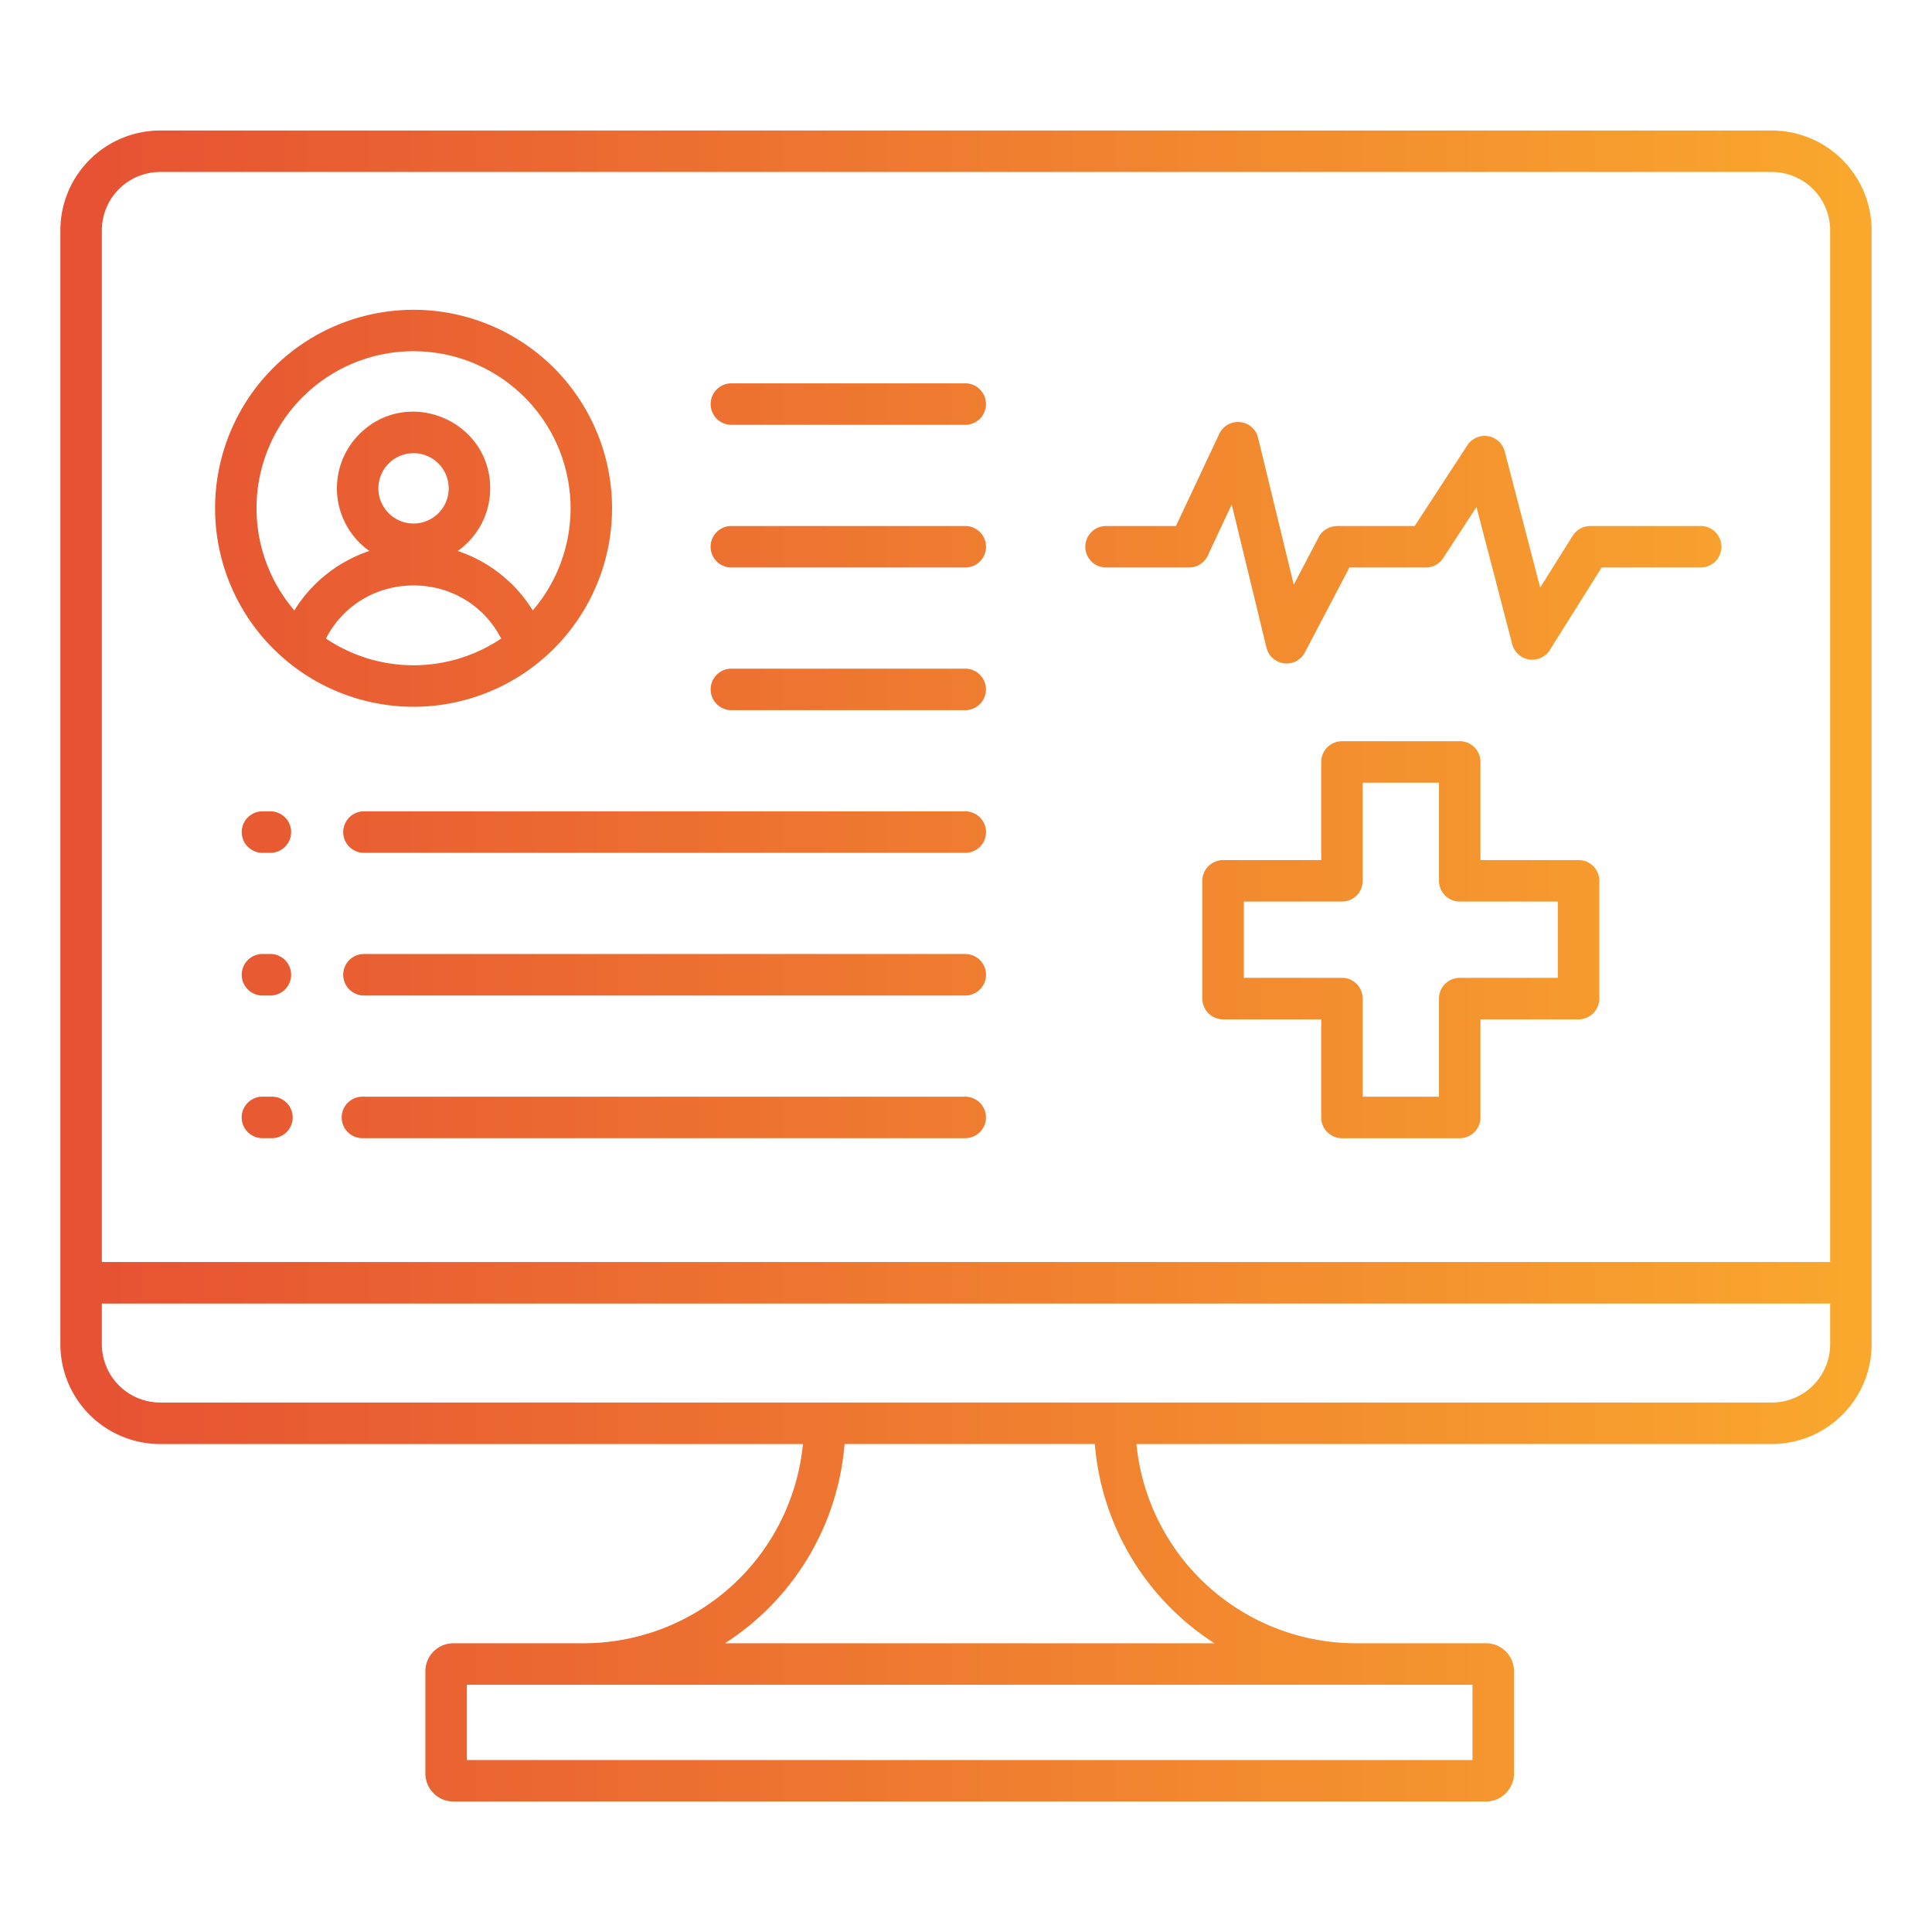
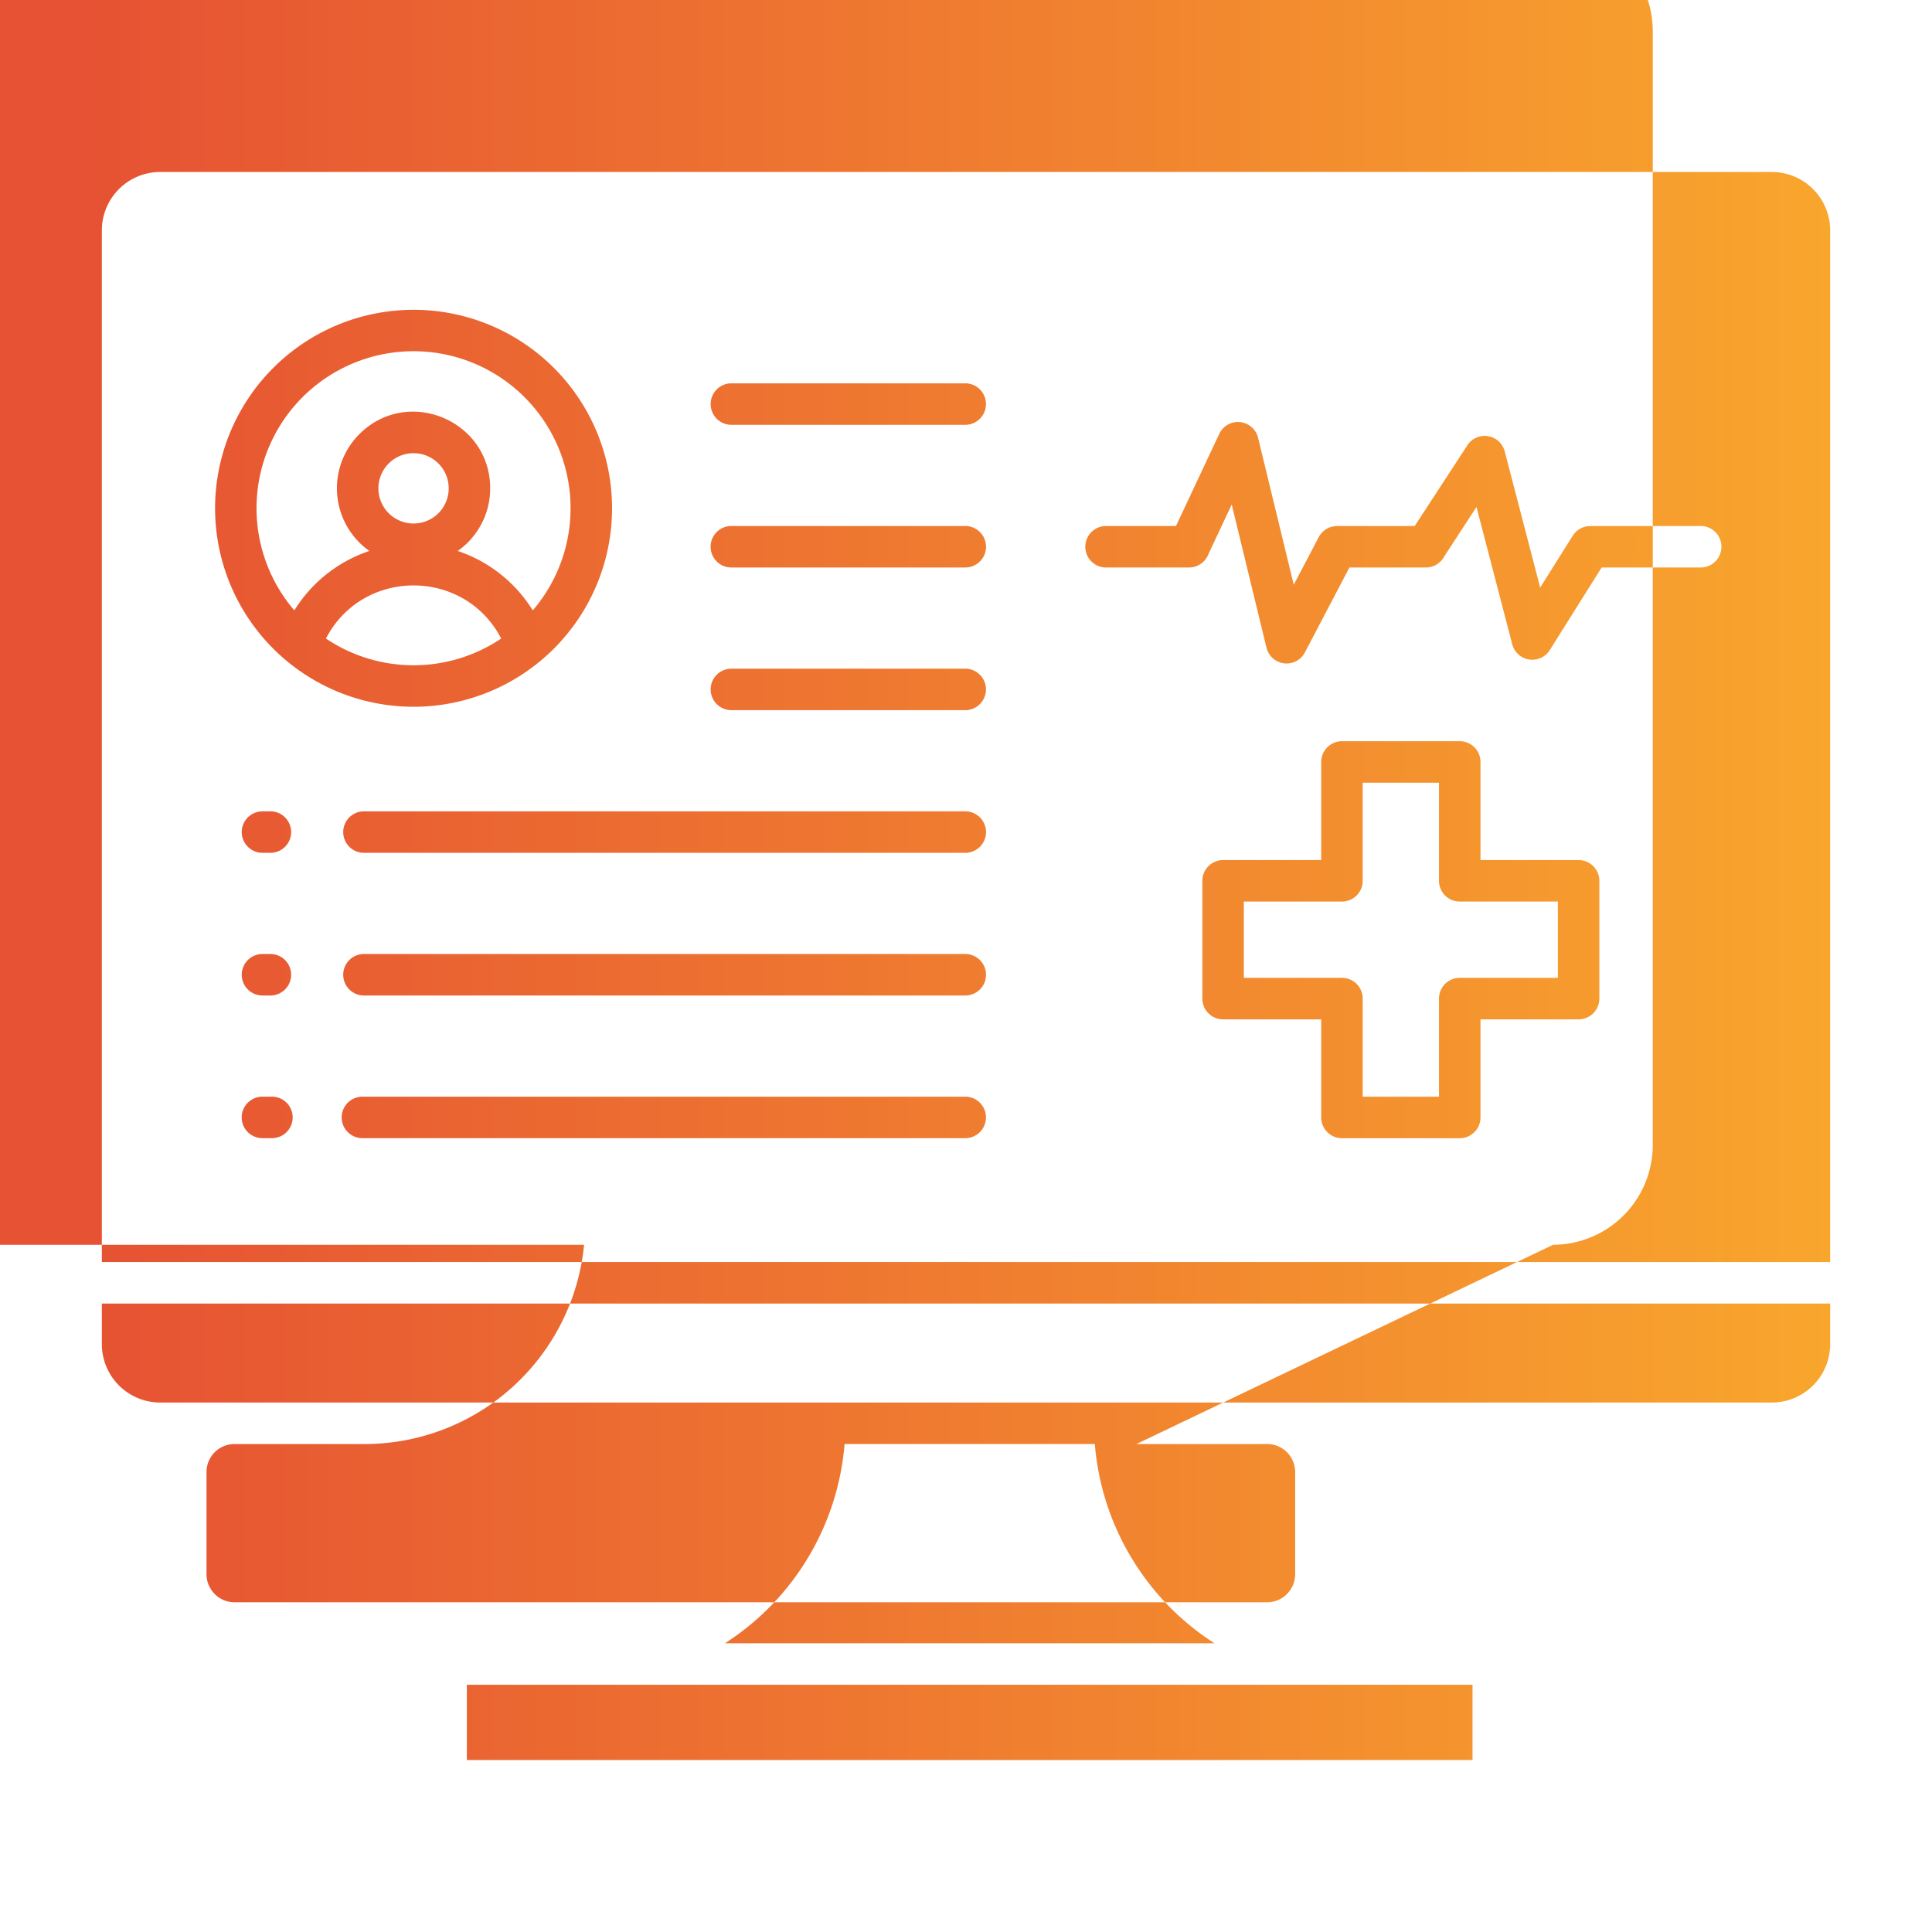
<svg xmlns="http://www.w3.org/2000/svg" id="Layer_1" viewBox="0 0 512 512" data-name="Layer 1">
  <linearGradient id="linear-gradient" gradientUnits="userSpaceOnUse" x1="16" x2="496" y1="256" y2="256">
    <stop offset=".016" stop-color="#e65233" />
    <stop offset="1" stop-color="#f9a82d" />
  </linearGradient>
-   <path d="m116.186 122.83a9.318 9.318 0 1 0 0 13.177 9.328 9.328 0 0 0 0-13.177zm-29.811 46.391a41.616 41.616 0 0 0 46.444 0c-9.728-18.764-36.716-18.764-46.444 0zm52.642-63.946a41.6 41.6 0 0 1 2.173 56.492 37.3 37.3 0 0 0 -19.885-15.753 20.286 20.286 0 0 0 8.6-16.6c0-18.029-21.9-27.126-34.67-14.36a20.313 20.313 0 0 0 2.652 30.956 37.3 37.3 0 0 0 -19.884 15.753 41.605 41.605 0 0 1 61.012-56.492zm-29.417-23.175a52.6 52.6 0 1 1 -52.6 52.6 52.6 52.6 0 0 1 52.6-52.6zm280.634 364.375h-266.513v19.945h266.513zm-68.395-10.993a69.422 69.422 0 0 1 -31.7-52.8h-66.319a69.42 69.42 0 0 1 -31.7 52.8zm-20.67-52.8a58.469 58.469 0 0 0 58 52.8h34.644a7.424 7.424 0 0 1 7.416 7.415v27.103a7.4 7.4 0 0 1 -2.185 5.23l.011.011a7.4 7.4 0 0 1 -5.242 2.174h-273.669a7.4 7.4 0 0 1 -5.242-2.174l.011-.011a7.4 7.4 0 0 1 -2.185-5.23v-27.1a7.424 7.424 0 0 1 7.416-7.415h34.644a58.469 58.469 0 0 0 58-52.8h-170.388a26.467 26.467 0 0 1 -26.4-26.4v-295.296a26.466 26.466 0 0 1 26.4-26.4h427.2a26.467 26.467 0 0 1 26.4 26.4v295.288a26.467 26.467 0 0 1 -26.4 26.4zm183.838-37.233h-458.014v10.831a15.468 15.468 0 0 0 15.407 15.406h427.2a15.468 15.468 0 0 0 15.409-15.409v-10.831zm-458.014-10.996v-273.464a15.468 15.468 0 0 1 15.407-15.409h427.2a15.468 15.468 0 0 1 15.409 15.409v273.464zm69.267-108.445h159.74a5.5 5.5 0 0 0 0-10.993h-159.74a5.5 5.5 0 0 0 0 10.993zm0 37.808h159.74a5.5 5.5 0 0 0 0-10.993h-159.74a5.5 5.5 0 0 0 0 10.993zm0 37.808h159.74a5.5 5.5 0 0 0 0-10.992h-159.74a5.5 5.5 0 1 0 0 10.992zm97.362-151.233h62.378a5.5 5.5 0 0 0 0-10.993h-62.378a5.5 5.5 0 0 0 0 10.993zm0-37.809h62.378a5.5 5.5 0 0 0 0-10.992h-62.378a5.5 5.5 0 0 0 0 10.992zm0 75.617h62.378a5.5 5.5 0 0 0 0-10.992h-62.378a5.5 5.5 0 0 0 0 10.992zm99.3-37.808h22.188a5.5 5.5 0 0 0 5.169-3.624l6.141-13.067 9.214 37.948a5.482 5.482 0 0 0 10.27 1.066l11.711-22.319h20.252a5.494 5.494 0 0 0 4.836-2.882l8.58-13.157 9.478 36.389a5.487 5.487 0 0 0 9.94 1.545l13.752-21.9h26.047a5.5 5.5 0 1 0 0-10.993h-29.07v.016a5.474 5.474 0 0 0 -4.637 2.561l-8.629 13.738-9.393-36.063a5.484 5.484 0 0 0 -9.904-1.649l-13.956 21.4h-20.593v.022a5.473 5.473 0 0 0 -4.852 2.941l-6.61 12.6-9.456-38.957a5.481 5.481 0 0 0 -10.28-1.031l-11.475 24.425h-18.721a5.5 5.5 0 0 0 0 10.993zm-223.161 75.617h2.092a5.5 5.5 0 0 0 0-10.993h-2.092a5.5 5.5 0 1 0 0 10.993zm0 37.808h2.092a5.5 5.5 0 0 0 0-10.993h-2.092a5.5 5.5 0 1 0 0 10.993zm0 37.808h2.092a5.5 5.5 0 1 0 0-10.992h-2.092a5.5 5.5 0 1 0 0 10.992zm311.586-94.2h-20.215v26a5.5 5.5 0 0 1 -5.5 5.5h-26v20.215h26a5.5 5.5 0 0 1 5.5 5.5v26h20.215v-26a5.5 5.5 0 0 1 5.5-5.5h26v-20.219h-26a5.5 5.5 0 0 1 -5.5-5.5v-26zm-25.712-10.992a5.5 5.5 0 0 0 -5.5 5.5v26h-26a5.5 5.5 0 0 0 -5.5 5.5v31.207a5.5 5.5 0 0 0 5.5 5.5h26v26a5.5 5.5 0 0 0 5.5 5.5h31.208a5.5 5.5 0 0 0 5.5-5.5v-26h26a5.5 5.5 0 0 0 5.5-5.5v-31.215a5.5 5.5 0 0 0 -5.5-5.5h-26v-26a5.5 5.5 0 0 0 -5.5-5.5z" fill="url(#linear-gradient)" fill-rule="evenodd" />
+   <path d="m116.186 122.83a9.318 9.318 0 1 0 0 13.177 9.328 9.328 0 0 0 0-13.177zm-29.811 46.391a41.616 41.616 0 0 0 46.444 0c-9.728-18.764-36.716-18.764-46.444 0zm52.642-63.946a41.6 41.6 0 0 1 2.173 56.492 37.3 37.3 0 0 0 -19.885-15.753 20.286 20.286 0 0 0 8.6-16.6c0-18.029-21.9-27.126-34.67-14.36a20.313 20.313 0 0 0 2.652 30.956 37.3 37.3 0 0 0 -19.884 15.753 41.605 41.605 0 0 1 61.012-56.492zm-29.417-23.175a52.6 52.6 0 1 1 -52.6 52.6 52.6 52.6 0 0 1 52.6-52.6zm280.634 364.375h-266.513v19.945h266.513zm-68.395-10.993a69.422 69.422 0 0 1 -31.7-52.8h-66.319a69.42 69.42 0 0 1 -31.7 52.8zm-20.67-52.8h34.644a7.424 7.424 0 0 1 7.416 7.415v27.103a7.4 7.4 0 0 1 -2.185 5.23l.011.011a7.4 7.4 0 0 1 -5.242 2.174h-273.669a7.4 7.4 0 0 1 -5.242-2.174l.011-.011a7.4 7.4 0 0 1 -2.185-5.23v-27.1a7.424 7.424 0 0 1 7.416-7.415h34.644a58.469 58.469 0 0 0 58-52.8h-170.388a26.467 26.467 0 0 1 -26.4-26.4v-295.296a26.466 26.466 0 0 1 26.4-26.4h427.2a26.467 26.467 0 0 1 26.4 26.4v295.288a26.467 26.467 0 0 1 -26.4 26.4zm183.838-37.233h-458.014v10.831a15.468 15.468 0 0 0 15.407 15.406h427.2a15.468 15.468 0 0 0 15.409-15.409v-10.831zm-458.014-10.996v-273.464a15.468 15.468 0 0 1 15.407-15.409h427.2a15.468 15.468 0 0 1 15.409 15.409v273.464zm69.267-108.445h159.74a5.5 5.5 0 0 0 0-10.993h-159.74a5.5 5.5 0 0 0 0 10.993zm0 37.808h159.74a5.5 5.5 0 0 0 0-10.993h-159.74a5.5 5.5 0 0 0 0 10.993zm0 37.808h159.74a5.5 5.5 0 0 0 0-10.992h-159.74a5.5 5.5 0 1 0 0 10.992zm97.362-151.233h62.378a5.5 5.5 0 0 0 0-10.993h-62.378a5.5 5.5 0 0 0 0 10.993zm0-37.809h62.378a5.5 5.5 0 0 0 0-10.992h-62.378a5.5 5.5 0 0 0 0 10.992zm0 75.617h62.378a5.5 5.5 0 0 0 0-10.992h-62.378a5.5 5.5 0 0 0 0 10.992zm99.3-37.808h22.188a5.5 5.5 0 0 0 5.169-3.624l6.141-13.067 9.214 37.948a5.482 5.482 0 0 0 10.27 1.066l11.711-22.319h20.252a5.494 5.494 0 0 0 4.836-2.882l8.58-13.157 9.478 36.389a5.487 5.487 0 0 0 9.94 1.545l13.752-21.9h26.047a5.5 5.5 0 1 0 0-10.993h-29.07v.016a5.474 5.474 0 0 0 -4.637 2.561l-8.629 13.738-9.393-36.063a5.484 5.484 0 0 0 -9.904-1.649l-13.956 21.4h-20.593v.022a5.473 5.473 0 0 0 -4.852 2.941l-6.61 12.6-9.456-38.957a5.481 5.481 0 0 0 -10.28-1.031l-11.475 24.425h-18.721a5.5 5.5 0 0 0 0 10.993zm-223.161 75.617h2.092a5.5 5.5 0 0 0 0-10.993h-2.092a5.5 5.5 0 1 0 0 10.993zm0 37.808h2.092a5.5 5.5 0 0 0 0-10.993h-2.092a5.5 5.5 0 1 0 0 10.993zm0 37.808h2.092a5.5 5.5 0 1 0 0-10.992h-2.092a5.5 5.5 0 1 0 0 10.992zm311.586-94.2h-20.215v26a5.5 5.5 0 0 1 -5.5 5.5h-26v20.215h26a5.5 5.5 0 0 1 5.5 5.5v26h20.215v-26a5.5 5.5 0 0 1 5.5-5.5h26v-20.219h-26a5.5 5.5 0 0 1 -5.5-5.5v-26zm-25.712-10.992a5.5 5.5 0 0 0 -5.5 5.5v26h-26a5.5 5.5 0 0 0 -5.5 5.5v31.207a5.5 5.5 0 0 0 5.5 5.5h26v26a5.5 5.5 0 0 0 5.5 5.5h31.208a5.5 5.5 0 0 0 5.5-5.5v-26h26a5.5 5.5 0 0 0 5.5-5.5v-31.215a5.5 5.5 0 0 0 -5.5-5.5h-26v-26a5.5 5.5 0 0 0 -5.5-5.5z" fill="url(#linear-gradient)" fill-rule="evenodd" />
</svg>